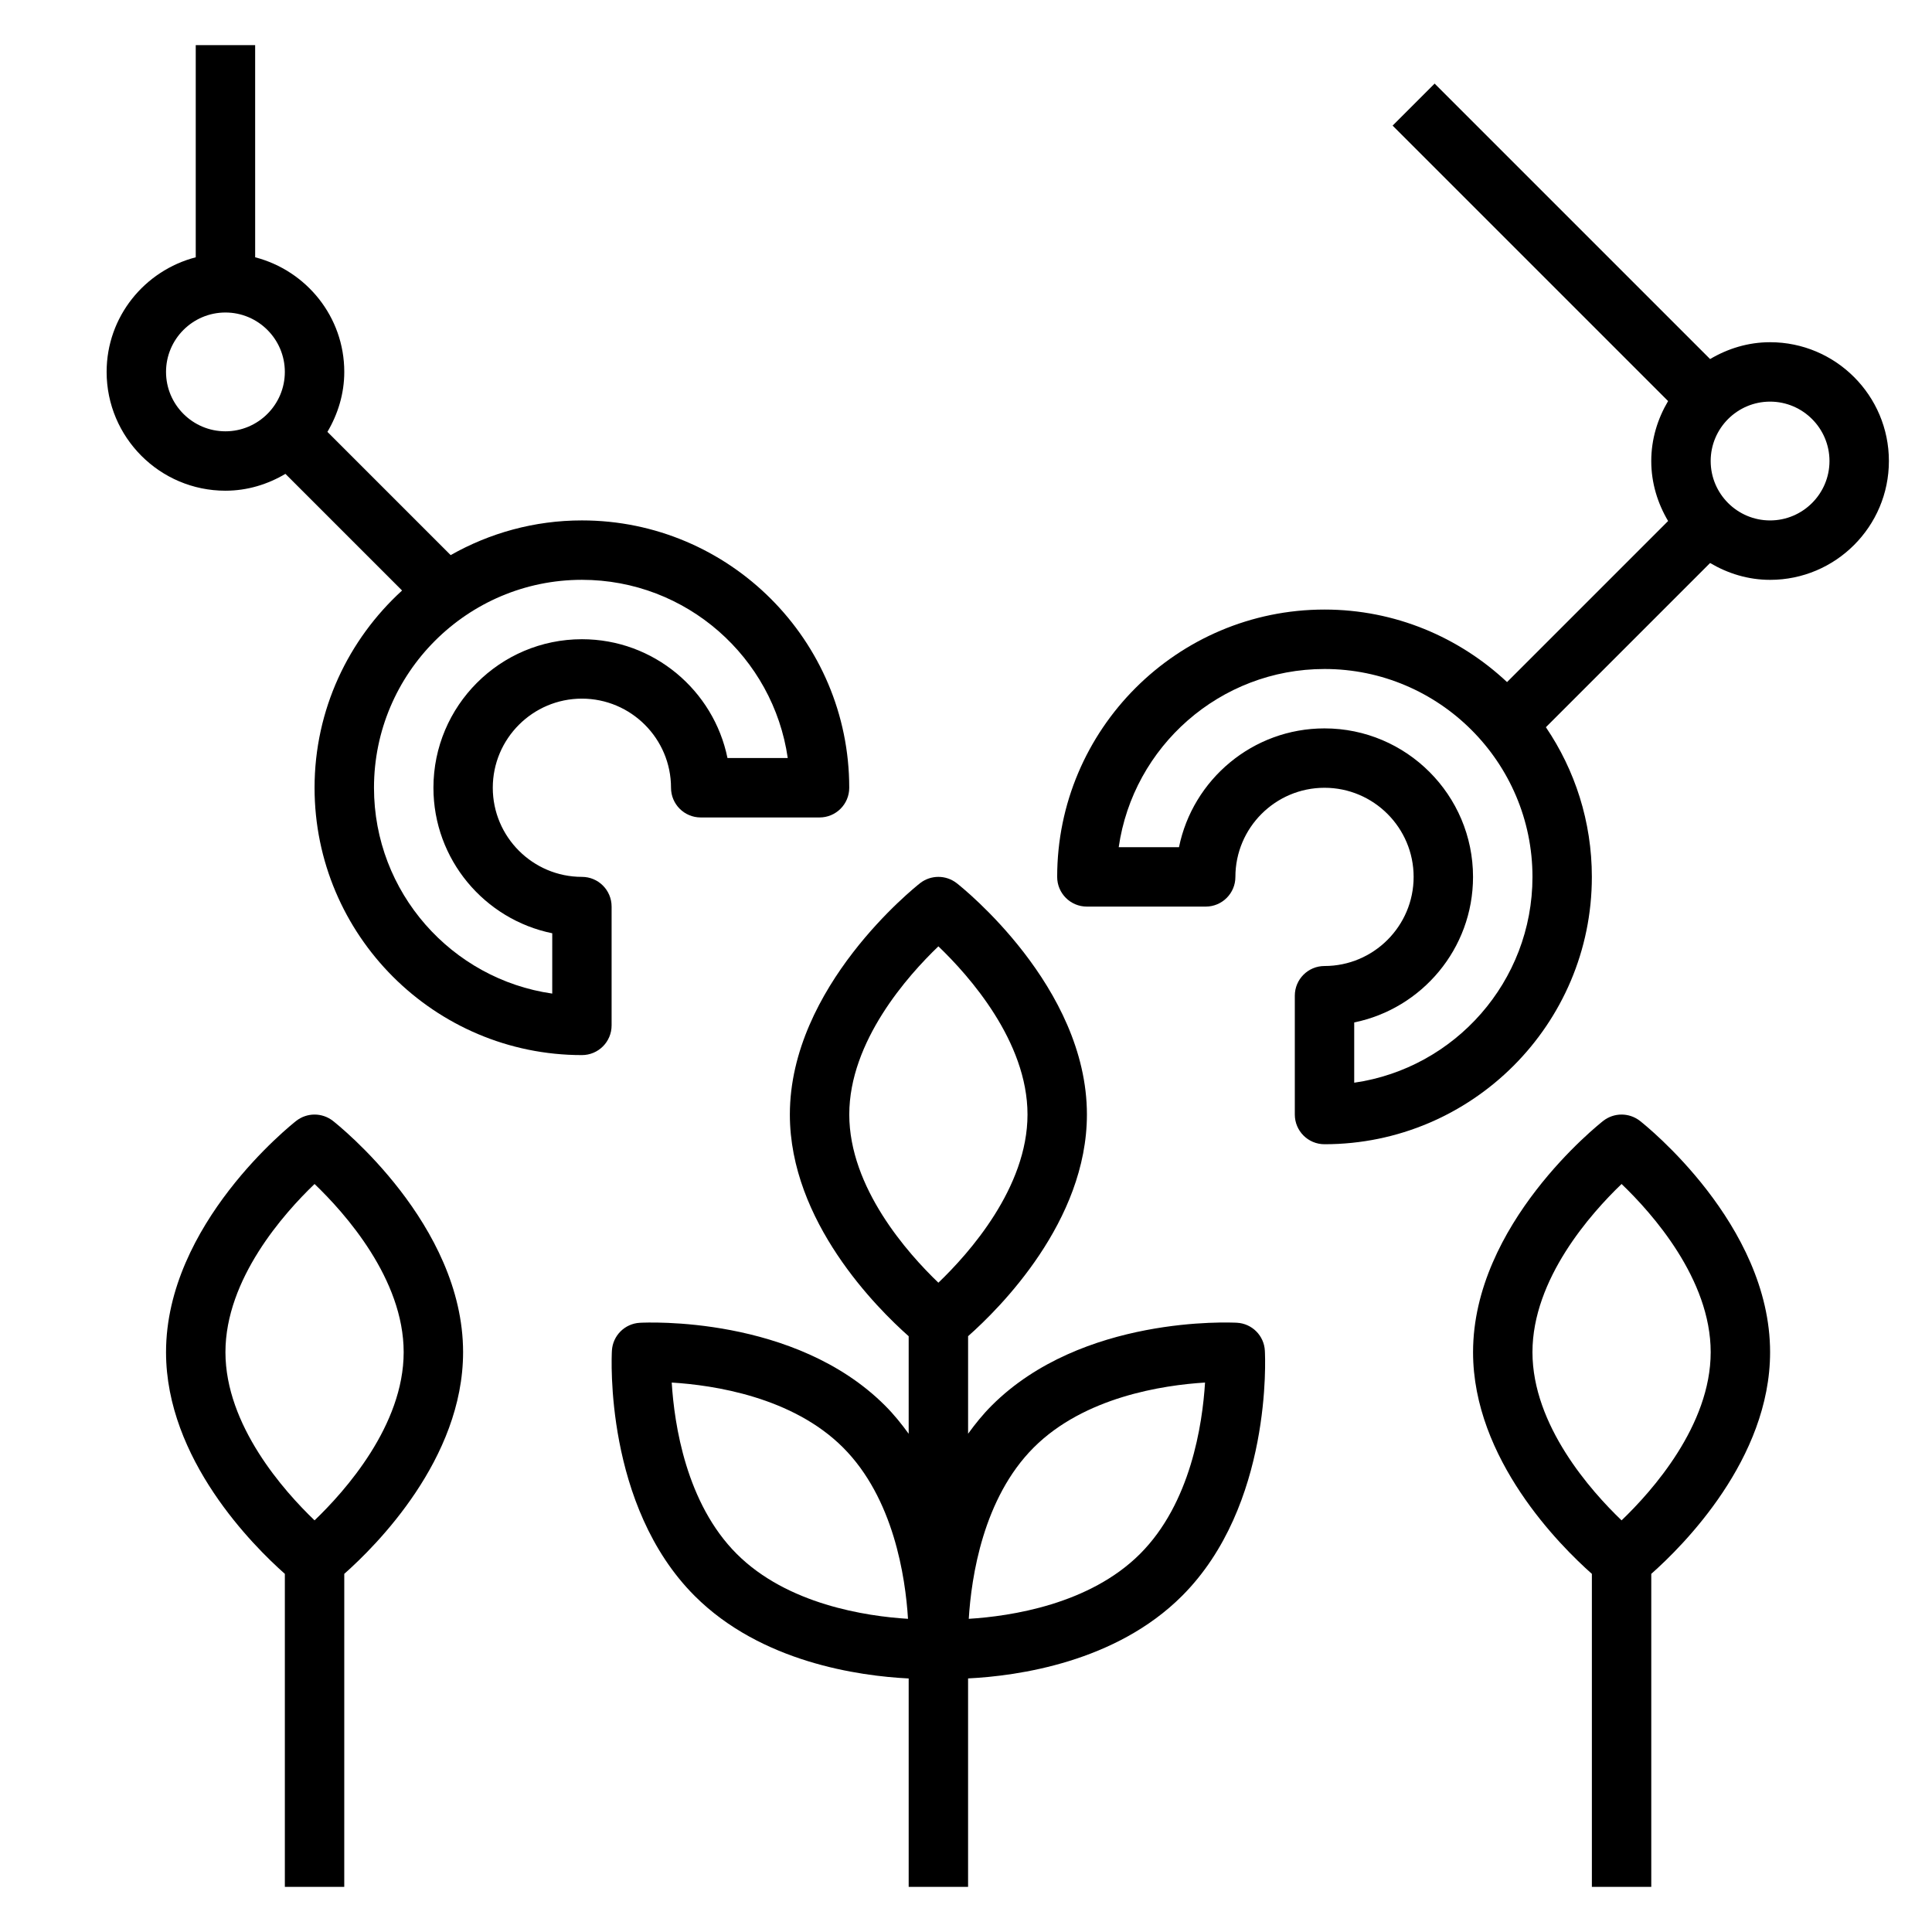
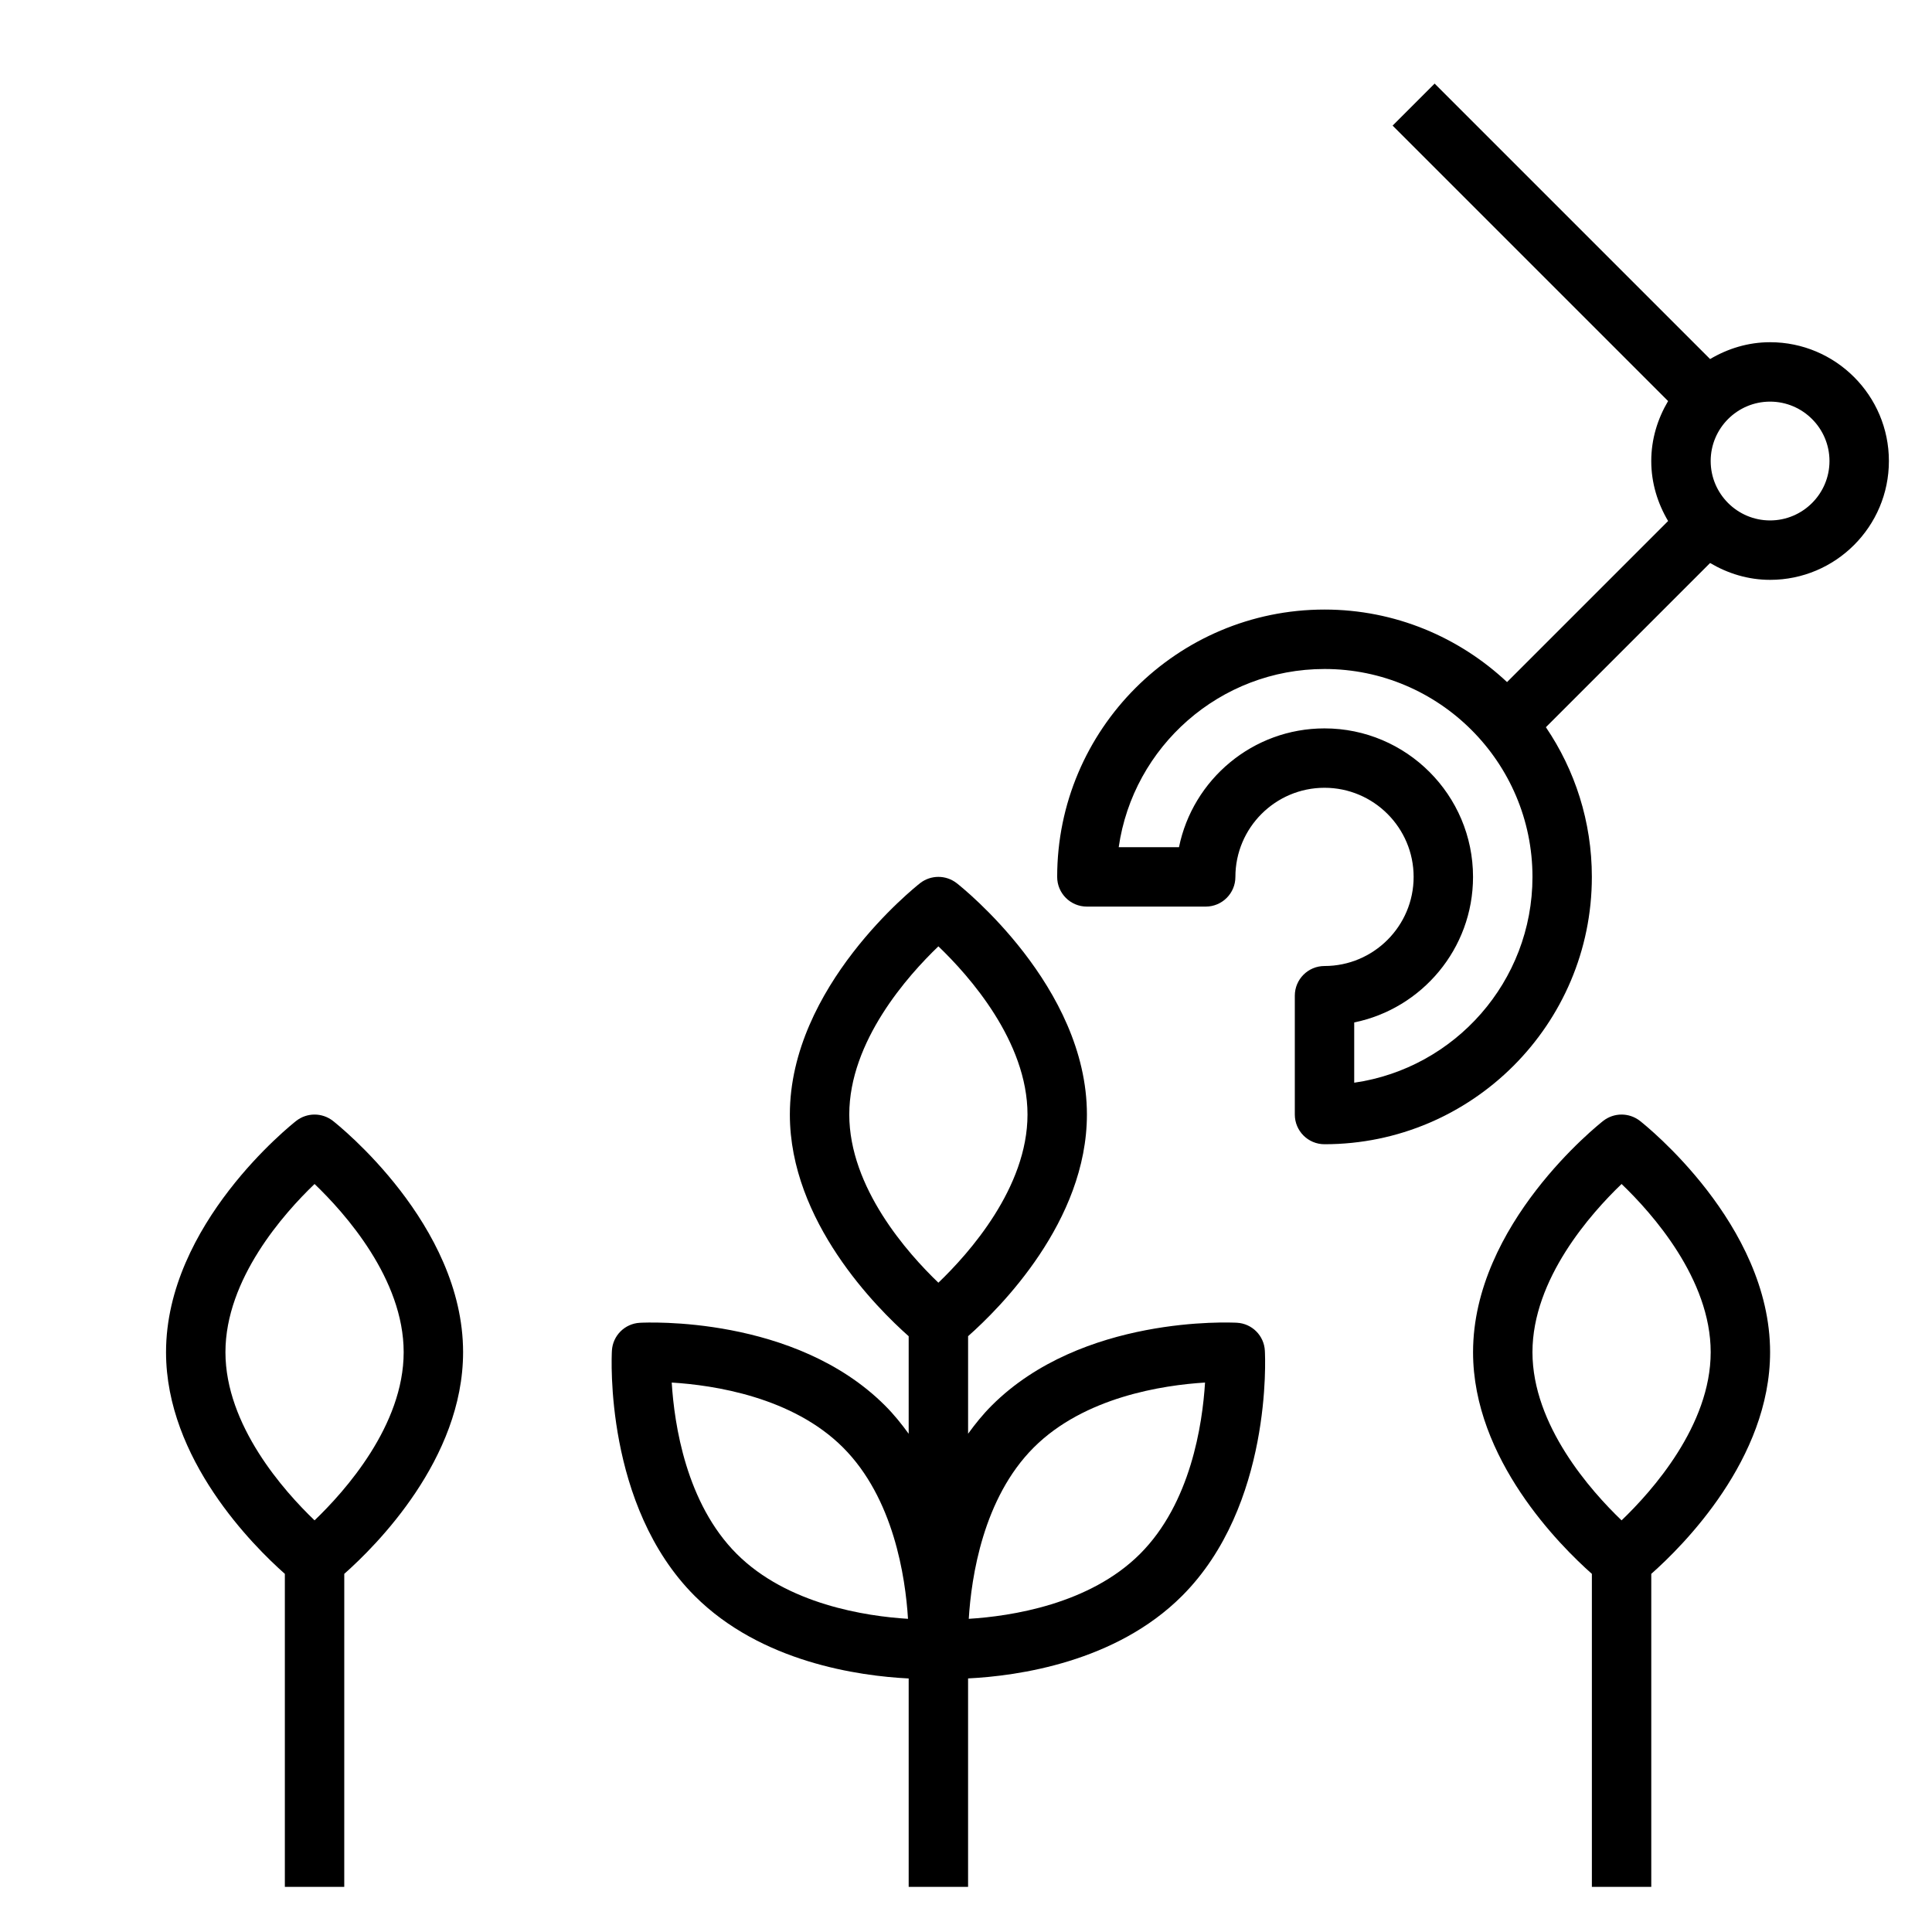
<svg xmlns="http://www.w3.org/2000/svg" fill="#000000" width="800px" height="800px" version="1.1" viewBox="144 144 512 512">
  <g>
-     <path d="m298.21 376.38c-13.02 0-23.617-10.598-23.617-23.617s10.598-23.617 23.617-23.617c13.02 0 23.617 10.598 23.617 23.617 0 4.352 3.519 7.871 7.871 7.871h31.488c4.352 0 7.871-3.519 7.871-7.871 0-39.07-31.781-70.848-70.848-70.848-12.641 0-24.496 3.371-34.777 9.195l-32.66-32.66c2.762-4.684 4.465-10.078 4.465-15.895 0-14.633-10.066-26.852-23.617-30.371l-0.004-56.223h-15.742v56.223c-13.547 3.519-23.617 15.734-23.617 30.371 0 17.367 14.121 31.488 31.488 31.488 5.824 0 11.211-1.691 15.895-4.465l30.914 30.914c-14.211 12.965-23.191 31.566-23.191 52.27 0 39.07 31.781 70.848 70.848 70.848 4.352 0 7.871-3.519 7.871-7.871v-31.488c0-4.352-3.519-7.871-7.871-7.871zm-110.21-133.82c0-8.676 7.062-15.742 15.742-15.742 8.676 0 15.742 7.07 15.742 15.742 0 8.676-7.07 15.742-15.742 15.742-8.68 0-15.742-7.066-15.742-15.742zm102.34 164.75c-26.672-3.824-47.23-26.828-47.23-54.547 0-30.379 24.727-55.105 55.105-55.105 27.711 0 50.711 20.562 54.547 47.23h-15.973c-3.66-17.941-19.555-31.488-38.566-31.488-21.703 0-39.359 17.656-39.359 39.359 0 19.012 13.547 34.914 31.488 38.566l-0.004 15.984z" />
    <path d="m613.09 234.69c-5.824 0-11.211 1.691-15.895 4.465l-73.004-73.004-11.133 11.133 73.004 73.004c-2.769 4.68-4.461 10.062-4.461 15.891 0 5.824 1.691 11.211 4.465 15.895l-42.684 42.684c-12.68-11.883-29.668-19.219-48.371-19.219-39.07 0-70.848 31.781-70.848 70.848 0 4.352 3.519 7.871 7.871 7.871h31.488c4.352 0 7.871-3.519 7.871-7.871 0-13.02 10.598-23.617 23.617-23.617s23.617 10.598 23.617 23.617c0 13.02-10.598 23.617-23.617 23.617-4.352 0-7.871 3.519-7.871 7.871v31.488c0 4.352 3.519 7.871 7.871 7.871 39.07 0 70.848-31.781 70.848-70.848 0-14.688-4.496-28.34-12.18-39.668l43.516-43.516c4.684 2.769 10.07 4.465 15.895 4.465 17.367 0 31.488-14.121 31.488-31.488 0-17.367-14.121-31.488-31.488-31.488zm-110.21 196.24v-15.973c17.941-3.66 31.488-19.555 31.488-38.566 0-21.703-17.656-39.359-39.359-39.359-19.012 0-34.914 13.547-38.566 31.488h-15.973c3.824-26.672 26.828-47.23 54.547-47.23 30.379 0 55.105 24.727 55.105 55.105-0.012 27.711-20.574 50.703-47.242 54.535zm110.21-149.01c-8.684 0-15.742-7.062-15.742-15.742 0-8.684 7.062-15.742 15.742-15.742 8.676 0 15.742 7.07 15.742 15.742 0.004 8.672-7.066 15.742-15.742 15.742z" />
    <path d="m471.79 494.54c-1.668-0.078-41.043-1.977-64.969 21.938-2.356 2.356-4.383 4.879-6.266 7.477v-25.852c8.398-7.43 31.488-30.41 31.488-58.75 0-33.883-33.094-60.191-34.504-61.301-2.859-2.227-6.856-2.227-9.715 0-1.41 1.121-34.504 27.43-34.504 61.312 0 28.332 23.09 51.309 31.488 58.75v25.852c-1.883-2.598-3.914-5.133-6.266-7.477-23.914-23.914-63.293-22.027-64.969-21.938-4.008 0.211-7.203 3.418-7.414 7.414-0.094 1.668-1.984 41.043 21.938 64.969 17.602 17.602 43.555 21.223 56.711 21.875v55.227h15.742v-55.238c13.152-0.652 39.109-4.266 56.711-21.875 23.922-23.922 22.035-63.301 21.938-64.969-0.207-4.008-3.406-7.203-7.41-7.414zm-132.56 61.25c-13.398-13.398-16.531-34.273-17.215-45.398 11.125 0.684 32 3.809 45.398 17.215 13.398 13.398 16.531 34.273 17.215 45.398-11.133-0.684-32-3.816-45.398-17.215zm29.836-116.43c0-19.383 15.484-36.777 23.617-44.57 8.133 7.793 23.617 25.191 23.617 44.57 0 19.383-15.484 36.777-23.617 44.57-8.133-7.793-23.617-25.191-23.617-44.57zm77.066 116.43c-13.398 13.398-34.273 16.531-45.398 17.215 0.684-11.125 3.809-31.992 17.215-45.398 13.398-13.398 34.266-16.531 45.398-17.215-0.684 11.133-3.816 32-17.215 45.398z" />
    <path d="m578.59 441.04c-2.859-2.227-6.856-2.227-9.715 0-1.406 1.109-34.5 27.418-34.5 61.301 0 28.332 23.09 51.309 31.488 58.75v82.945h15.742v-82.949c8.398-7.43 31.488-30.41 31.488-58.75 0-33.879-33.094-60.188-34.504-61.297zm-4.856 105.87c-8.133-7.793-23.617-25.191-23.617-44.57 0-19.383 15.484-36.777 23.617-44.57 8.133 7.793 23.617 25.191 23.617 44.57 0 19.379-15.484 36.777-23.617 44.57z" />
    <path d="m232.22 441.04c-2.859-2.227-6.856-2.227-9.715 0-1.41 1.109-34.504 27.418-34.504 61.301 0 28.332 23.09 51.309 31.488 58.75v82.945h15.742l0.004-82.949c8.398-7.43 31.488-30.41 31.488-58.75 0-33.879-33.094-60.188-34.504-61.297zm-4.859 105.87c-8.133-7.793-23.617-25.191-23.617-44.57 0-19.383 15.484-36.777 23.617-44.57 8.133 7.793 23.617 25.191 23.617 44.57 0 19.379-15.484 36.777-23.617 44.57z" />
  </g>
</svg>